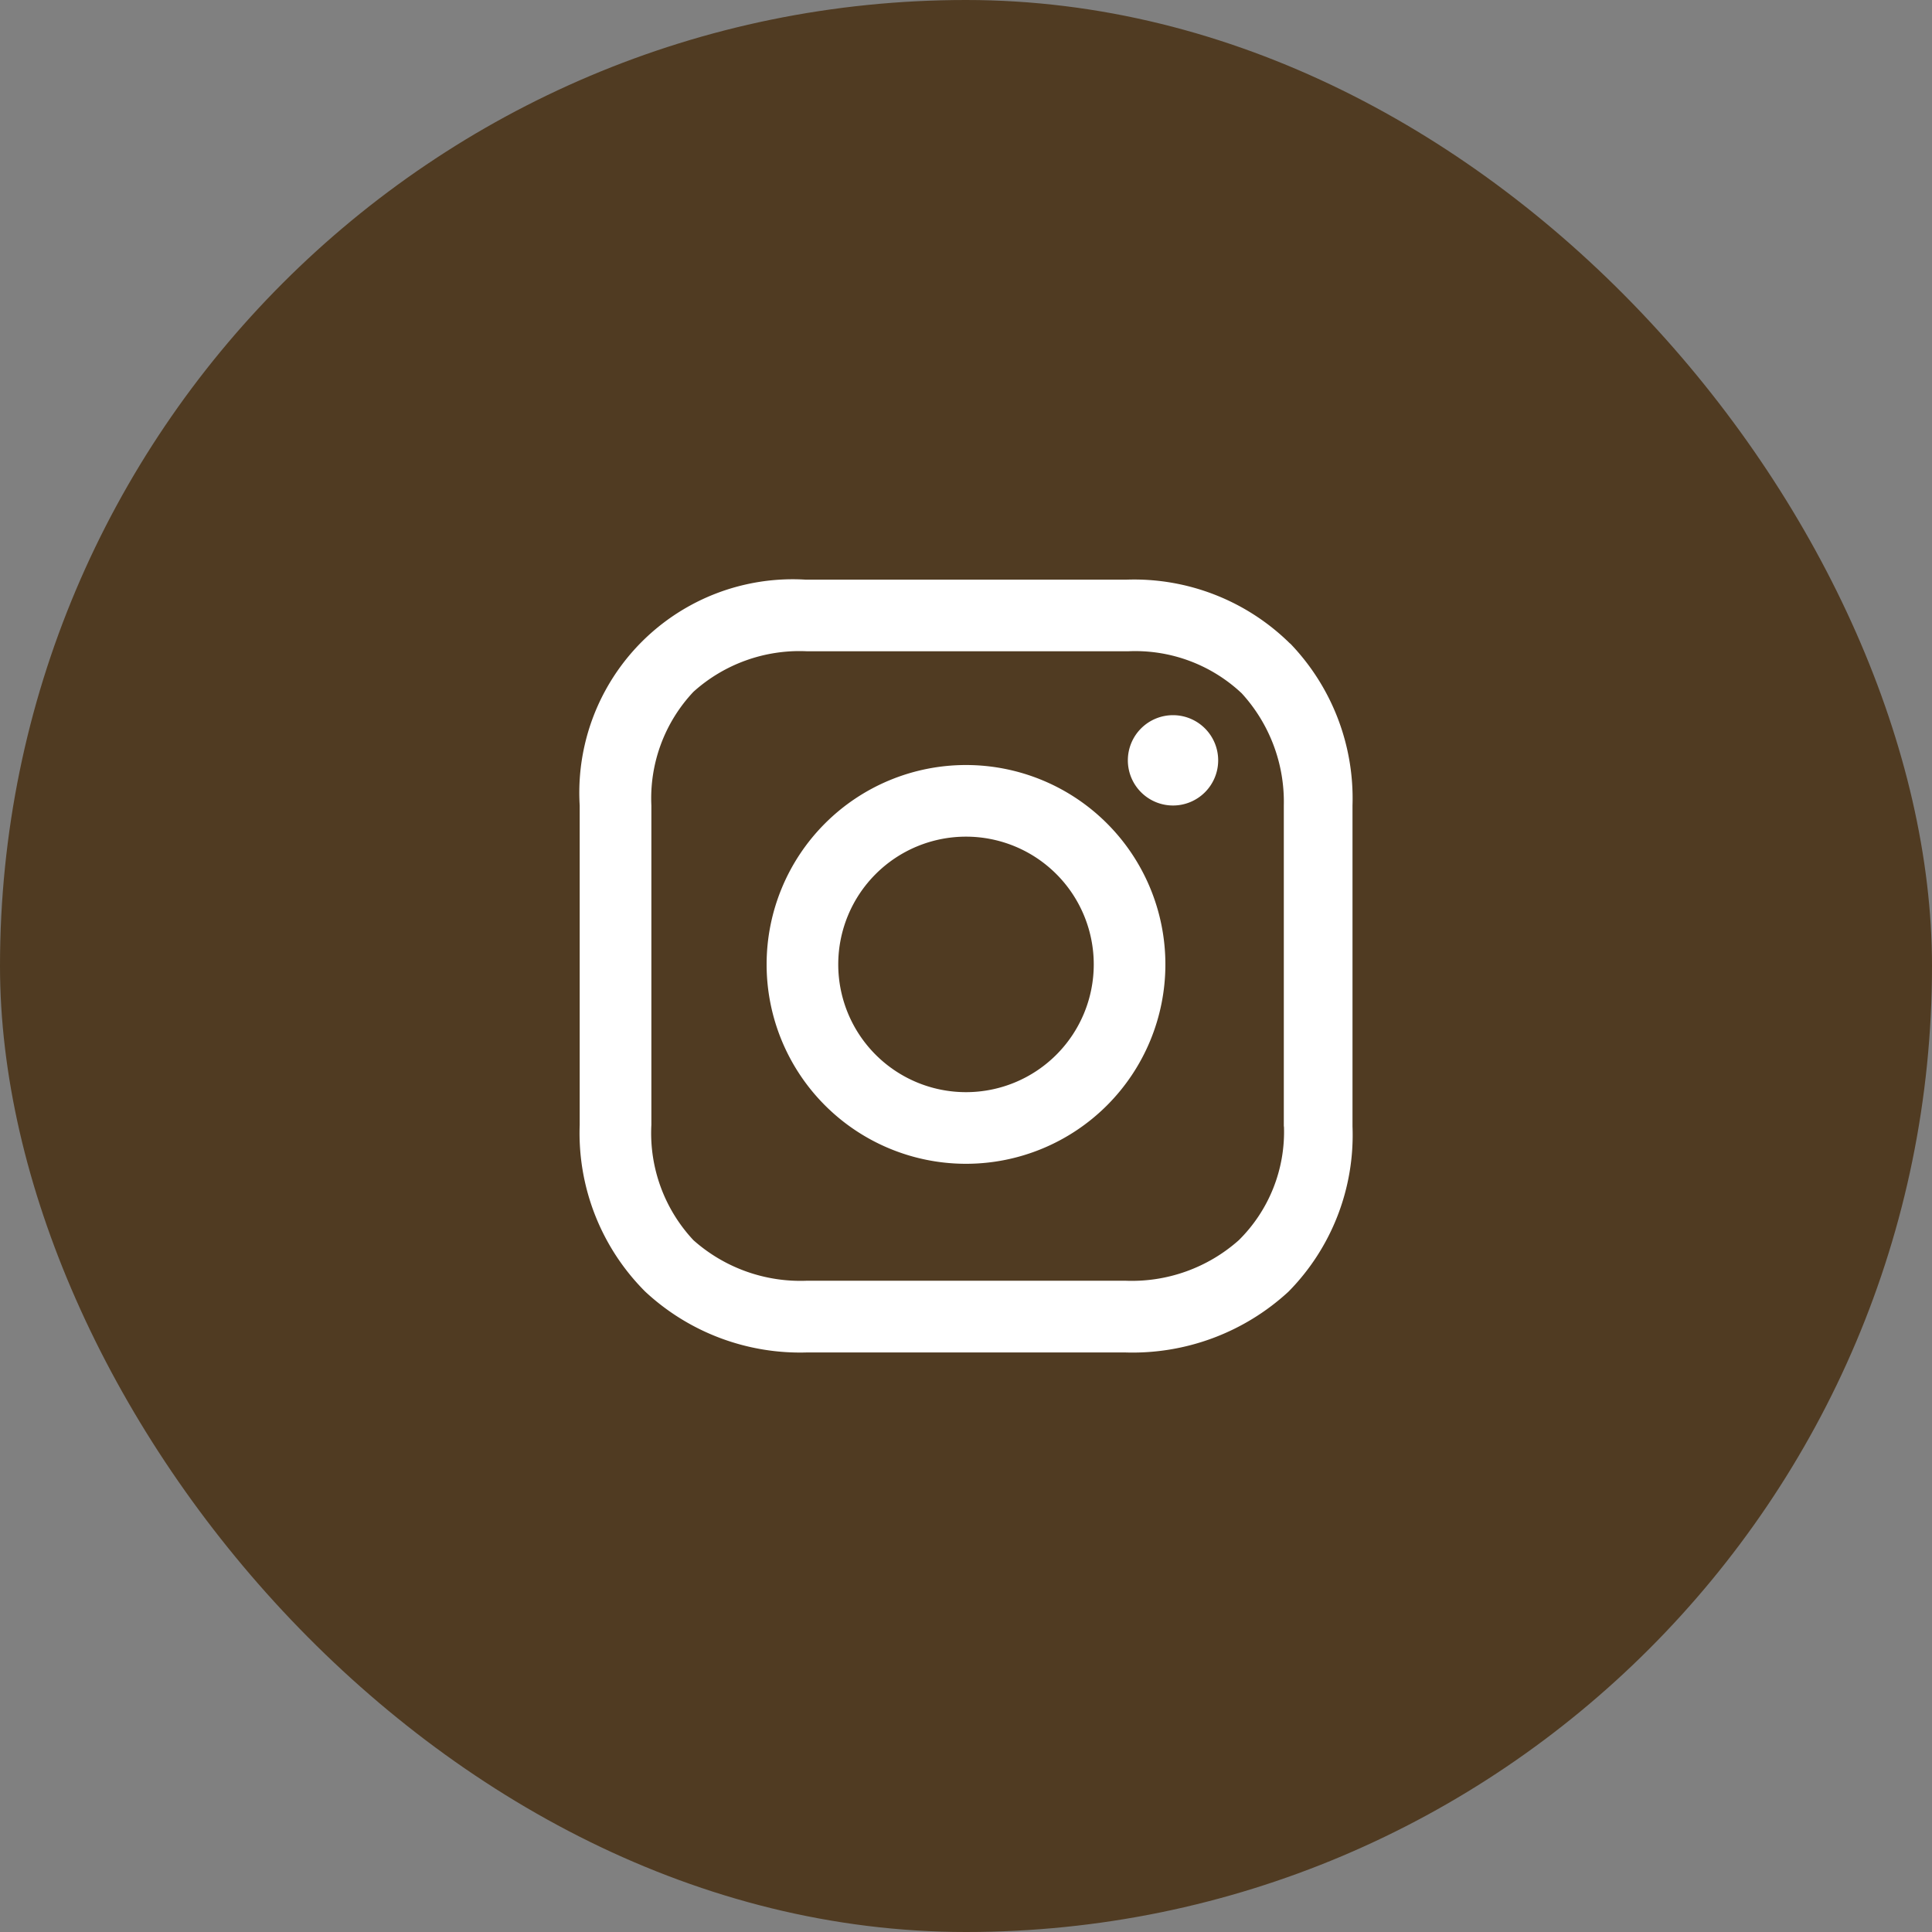
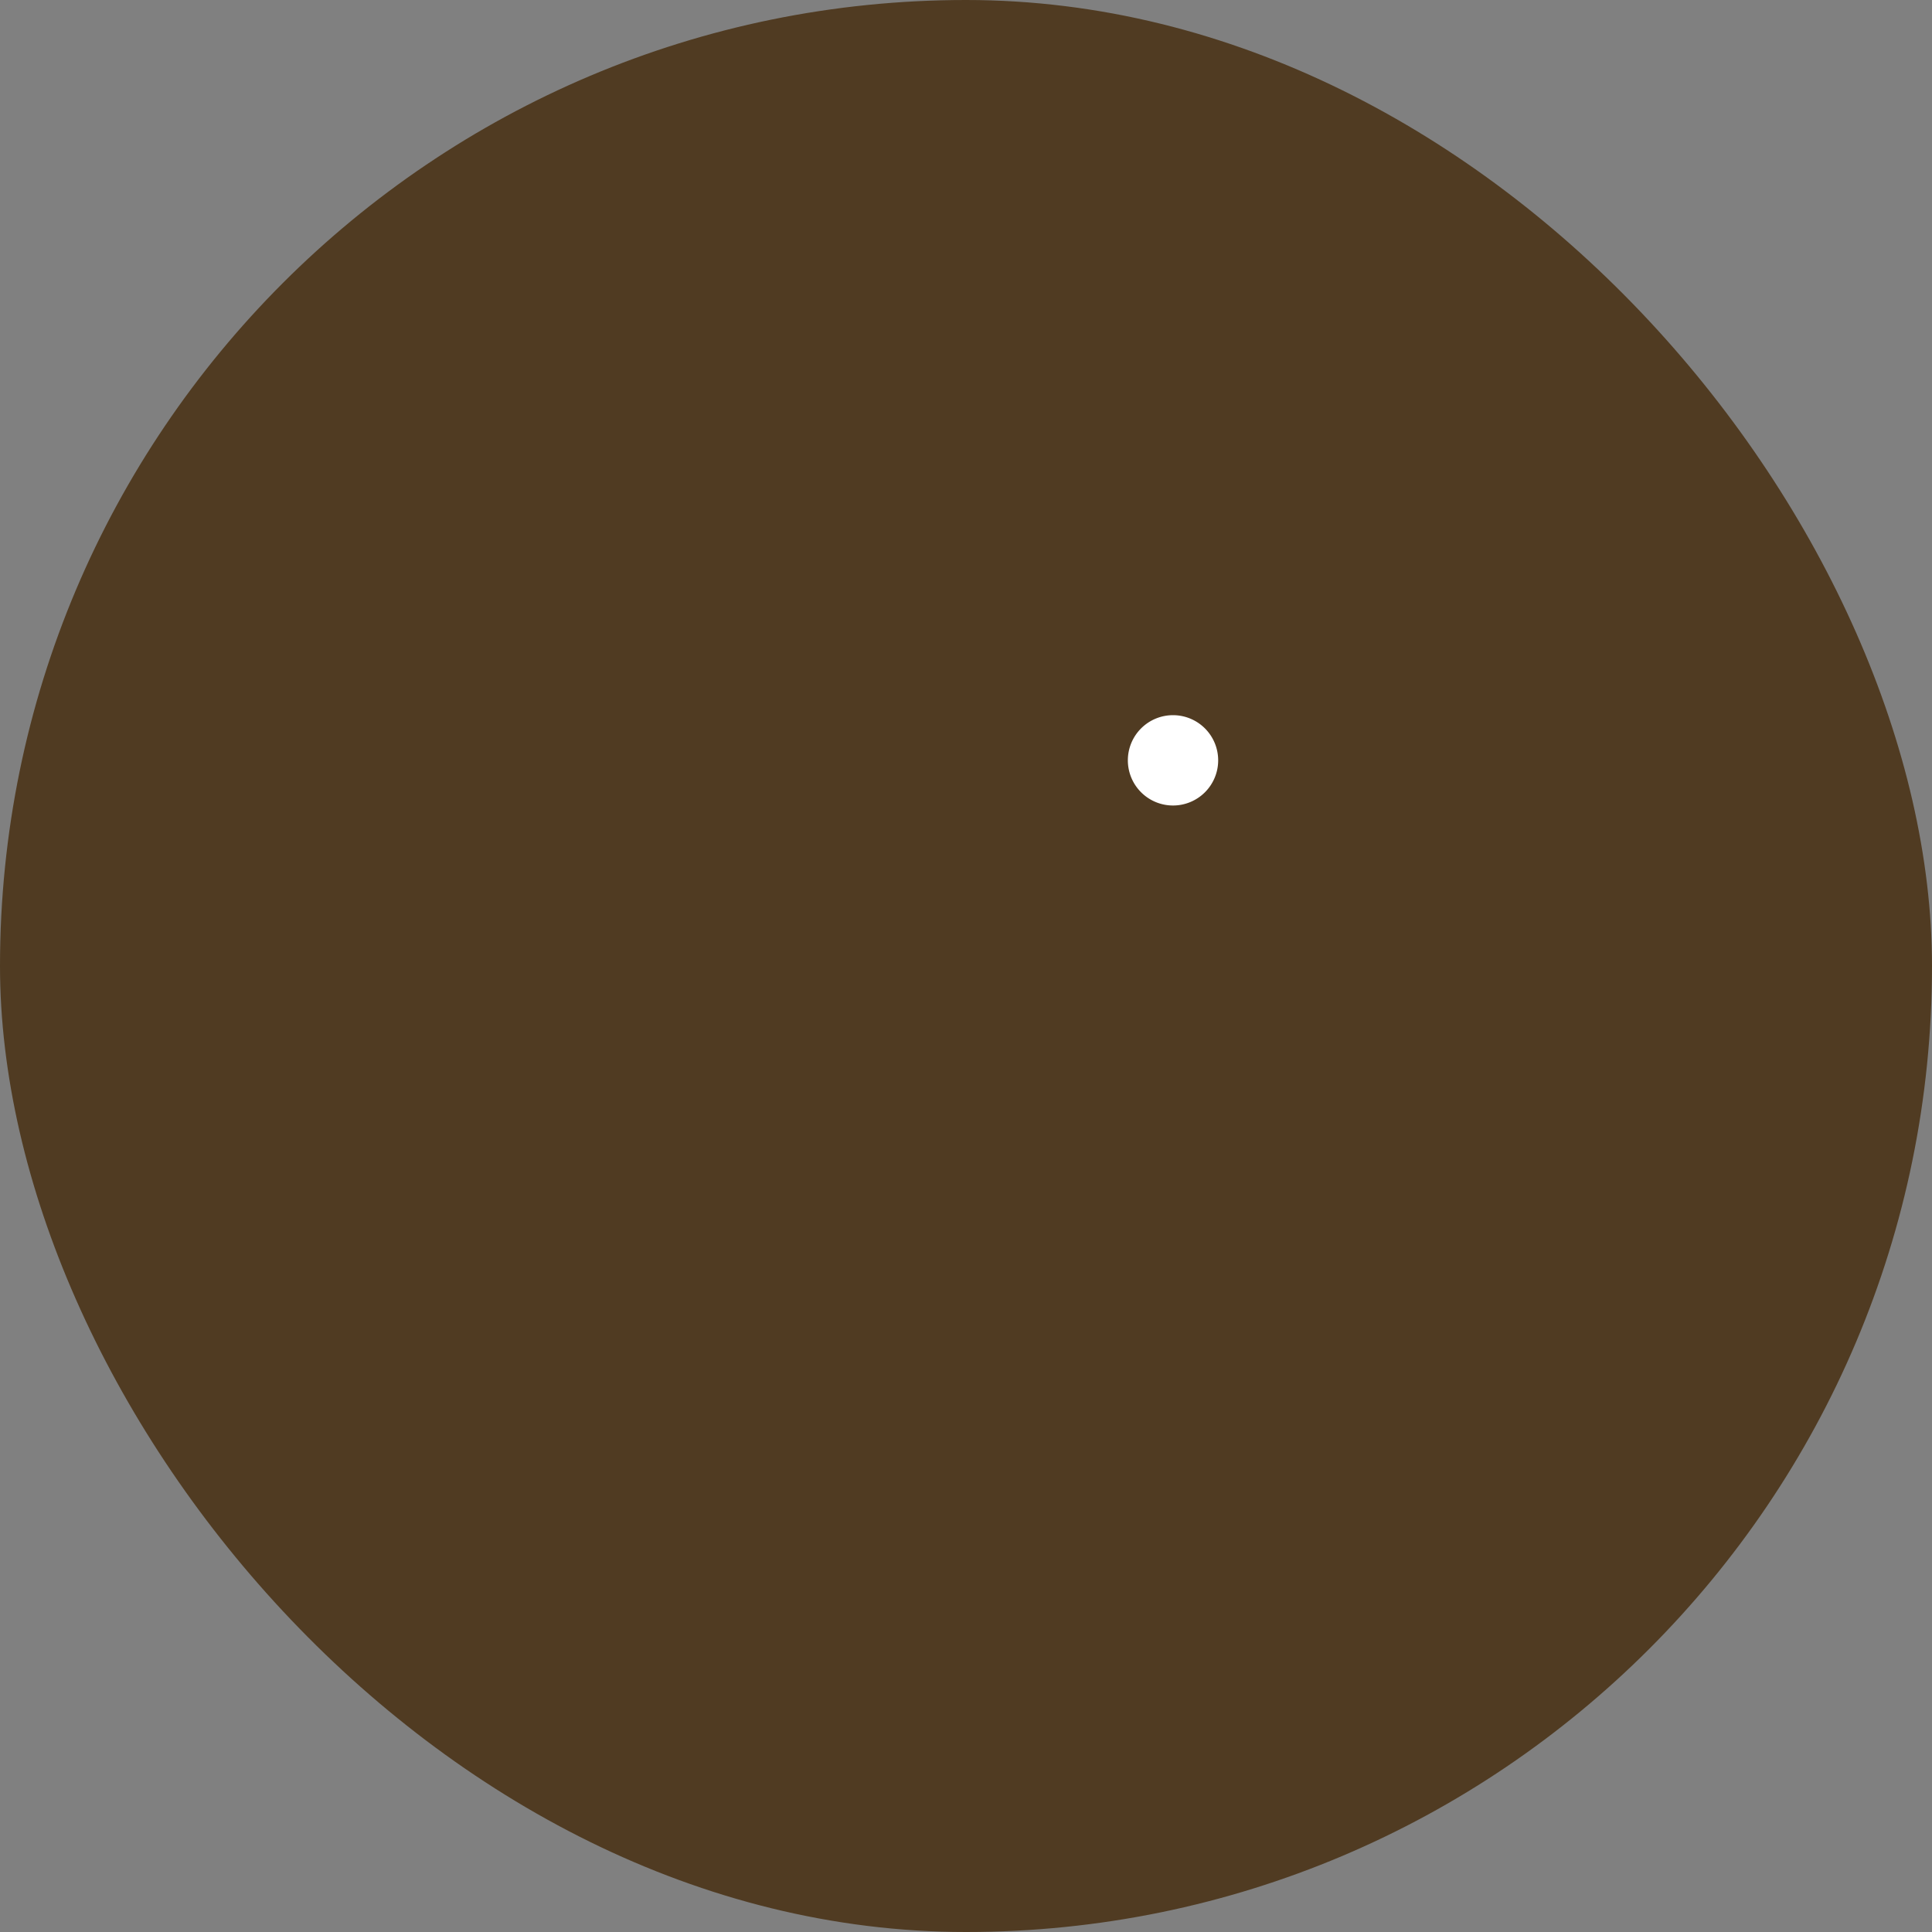
<svg xmlns="http://www.w3.org/2000/svg" viewBox="0 0 40 40">
  <rect x="0" y="0" width="40" height="40" fill="#808080" stroke="none" />
  <defs>
    <style>
      .cls-1 {
        fill: #503b22;
      }

      .cls-2 {
        fill: #fff;
      }
    </style>
  </defs>
  <g id="グループ_11445" data-name="グループ 11445" transform="translate(-700 -14679.562)">
    <rect id="長方形_58" data-name="長方形 58" class="cls-1" width="40" height="40" rx="20" transform="translate(700 14679.562)" />
-     <path id="パス_344" data-name="パス 344" class="cls-2" d="M28.323,23.992a4.128,4.128,0,1,0,4.128,4.128,4.128,4.128,0,0,0-4.128-4.128m0,6.773a2.645,2.645,0,1,1,2.645-2.645,2.645,2.645,0,0,1-2.645,2.645" transform="translate(691.677 14671.409)" />
    <path id="パス_345" data-name="パス 345" class="cls-2" d="M71.9,17.54a.935.935,0,1,1-.935.935.935.935,0,0,1,.935-.935" transform="translate(652.386 14676.829)" />
-     <path id="パス_346" data-name="パス 346" class="cls-2" d="M14.706,1.322A4.593,4.593,0,0,0,11.32,0H4.676A4.418,4.418,0,0,0,0,4.676v6.612a4.641,4.641,0,0,0,1.355,3.451A4.706,4.706,0,0,0,4.709,16h6.579a4.762,4.762,0,0,0,3.386-1.258A4.616,4.616,0,0,0,16,11.32V4.676a4.623,4.623,0,0,0-1.29-3.354m-.129,10a3.152,3.152,0,0,1-.935,2.354,3.333,3.333,0,0,1-2.354.839H4.709a3.334,3.334,0,0,1-2.354-.839,3.242,3.242,0,0,1-.871-2.387V4.676a3.215,3.215,0,0,1,.871-2.354,3.28,3.28,0,0,1,2.354-.839h6.644a3.215,3.215,0,0,1,2.354.871,3.327,3.327,0,0,1,.871,2.322V11.32Z" transform="translate(712.002 14691.563)" />
  </g>
</svg>